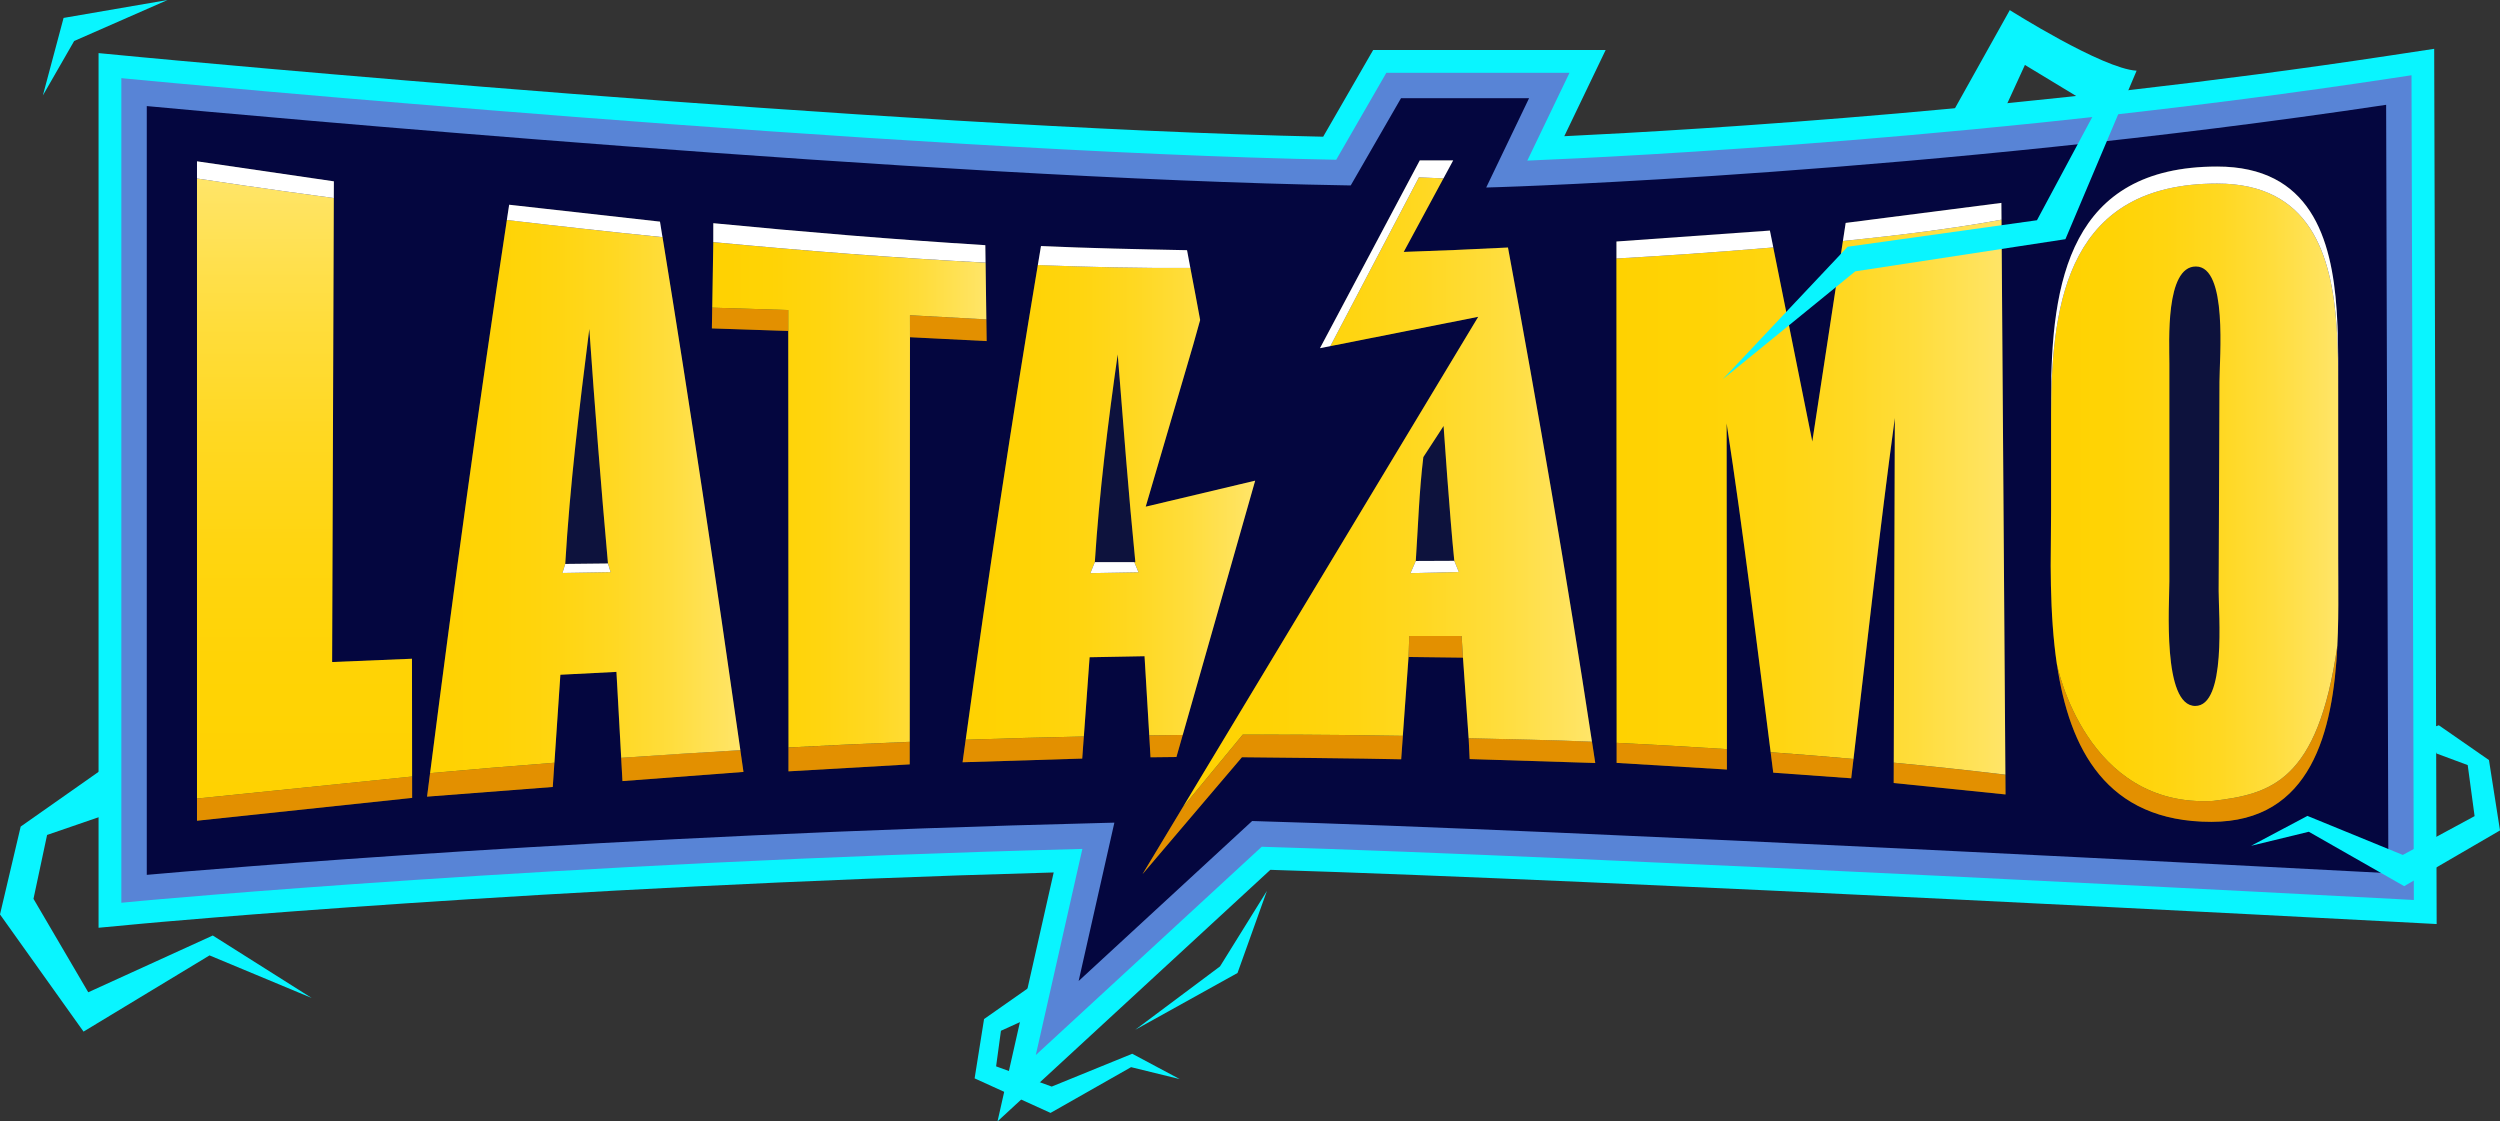
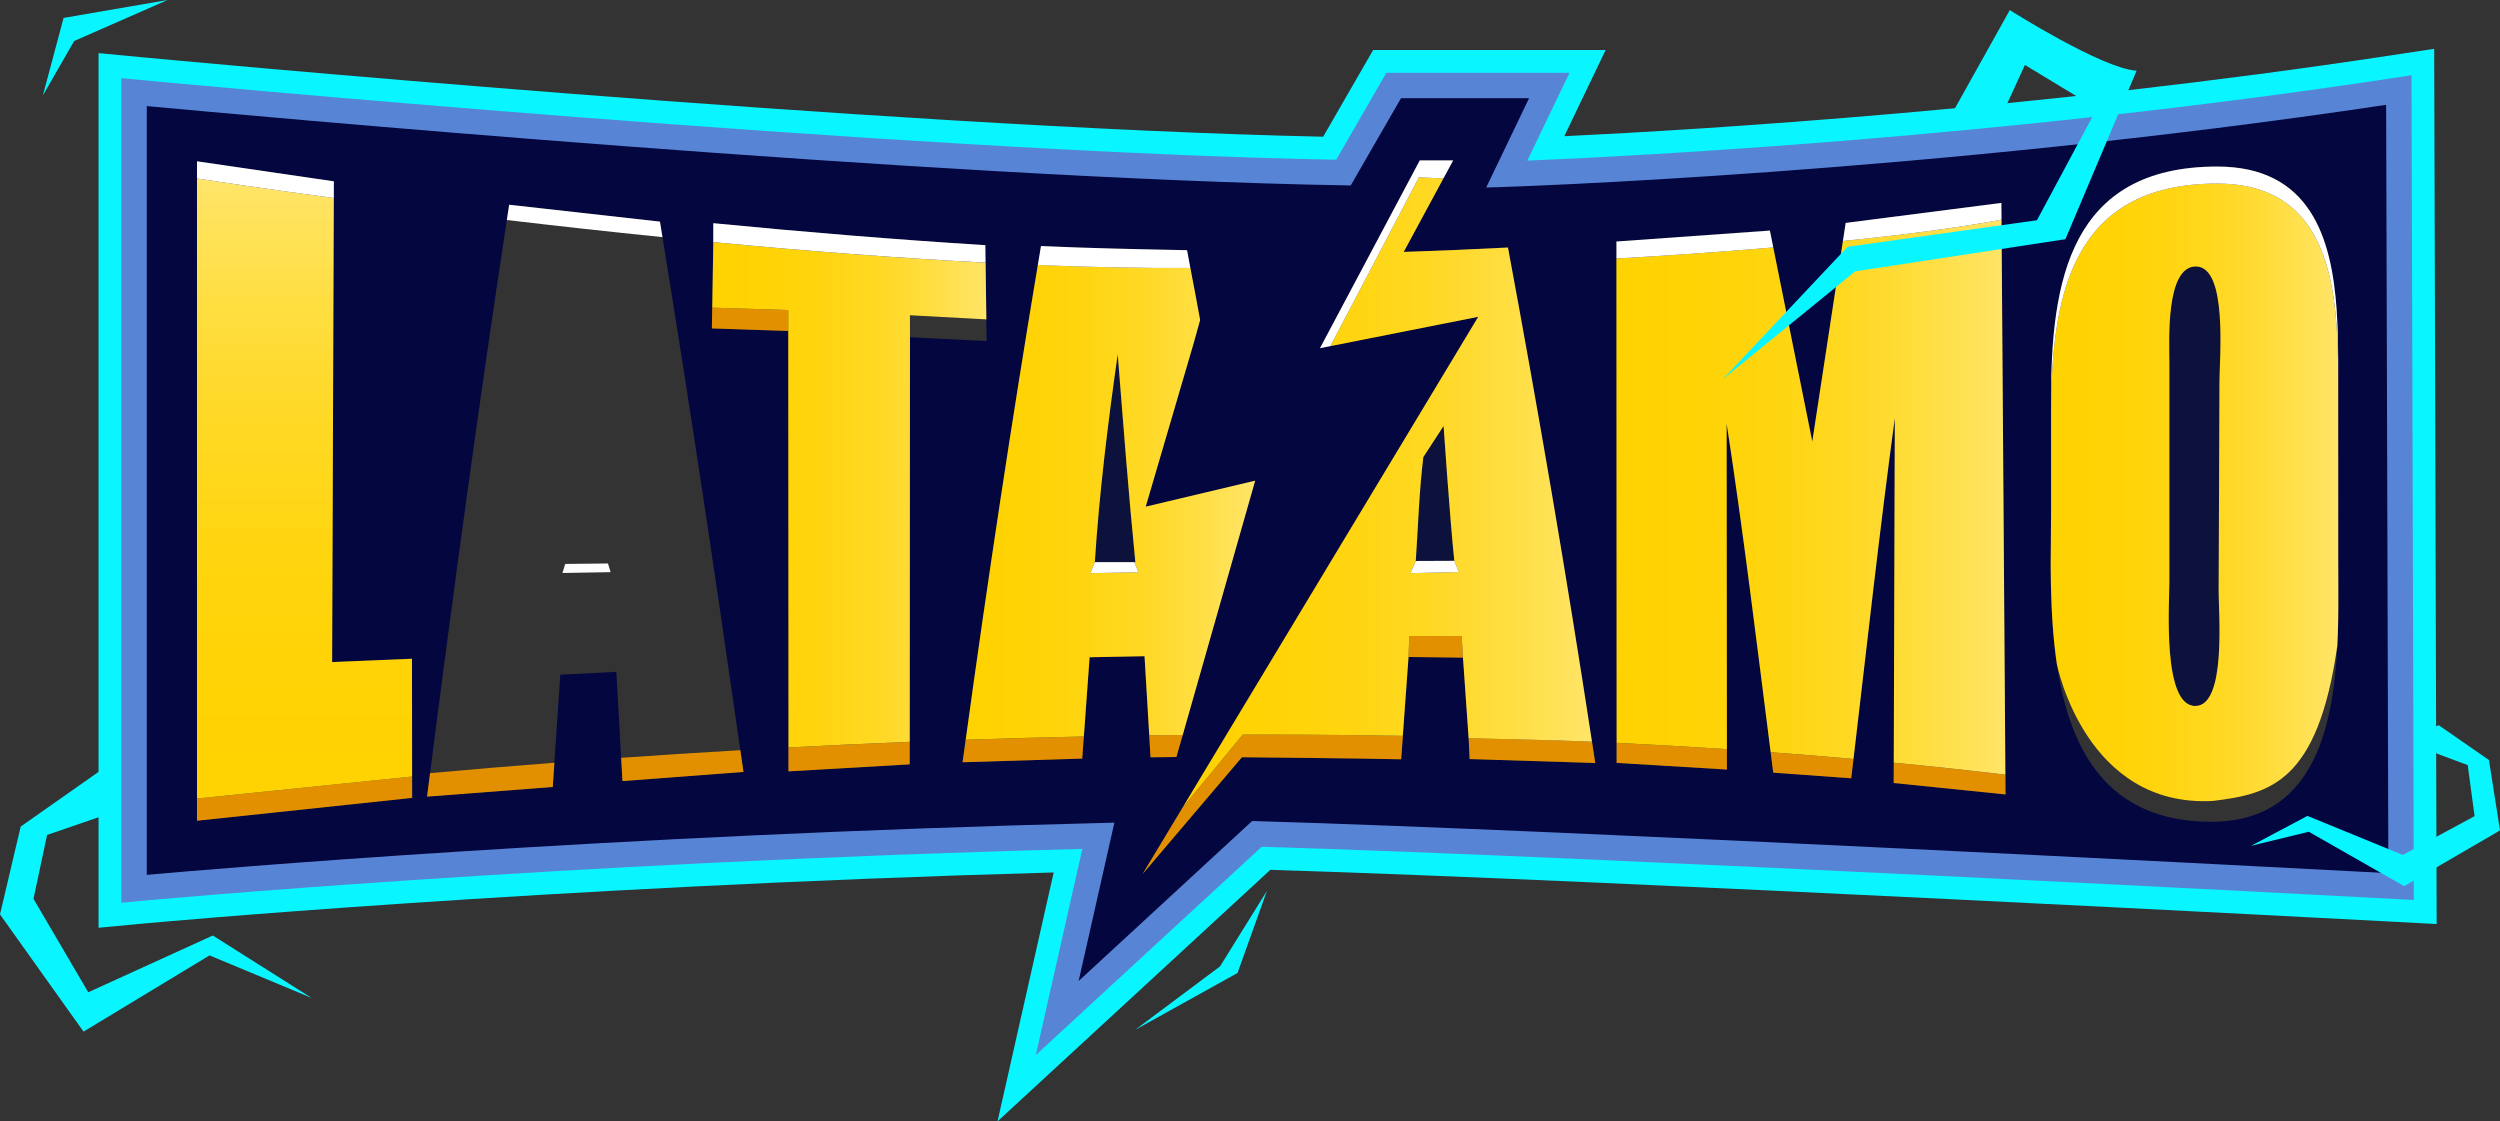
<svg xmlns="http://www.w3.org/2000/svg" version="1.1" id="Layer_1" x="0px" y="0px" viewBox="0 0 751.81 337.22" style="enable-background:new 0 0 751.81 337.22;" xml:space="preserve">
  <rect x="0" y="0" width="751.81" height="337.22" fill="#333333" stroke="none" />
  <style type="text/css">
	.st0{fill:#09F5FF;}
	.st1{fill:#5884D6;}
	.st2{fill:#0D123D;}
	.st3{fill:#04063F;}
	.st4{fill:#E39000;}
	.st5{fill:url(#SVGID_1_);}
	.st6{fill:url(#SVGID_00000126281647662712406150000005311425625027330968_);}
	.st7{fill:url(#SVGID_00000019658232207565810030000011204514071358812331_);}
	.st8{fill:url(#SVGID_00000057133330747057019260000008584117135429961088_);}
	.st9{fill:url(#SVGID_00000122706084334368672390000005130577095574667926_);}
	.st10{fill:url(#SVGID_00000056405175429412520600000005347981747963121039_);}
	.st11{fill:url(#SVGID_00000078746272172431734180000004974815150262379410_);}
	.st12{fill:#FFFFFF;}
	.st13{fill-rule:evenodd;clip-rule:evenodd;fill:#09F5FF;}
</style>
  <g>
    <path class="st0" d="M320.44,259.44c-156.03,4.21-276.64,15.39-277.85,15.5l-10.12,0.95V19.09l10.13,0.96   c2.24,0.21,224.76,21.26,356.92,23.93l15.05-26.11h63.77l-12.54,26.14c36.29-1.65,141.61-7.57,252.78-24.43l10.61-1.61l0.73,256.92   l-9.77-0.52c-9.67-0.51-237.3-12.59-339.2-15.66l-76.2,70.26L320.44,259.44z M321.03,300.78l56.26-51.87l1.15,0.03   c98.71,2.88,327.66,14.98,341.77,15.73l-0.67-235.45c-125.58,19.01-242.54,24.1-264.74,24.93l-4.69,0.18l12.85-26.78h-42.79   l-15.11,26.21l-1.67-0.03c-128.97-2.26-349.52-22.9-361.23-24v235.53c8.55-0.78,130.79-11.81,286.82-15.73l3.64-0.09L321.03,300.78   z" />
    <path class="st0" d="M316.87,262.37c-154.19,4.29-272.82,15.28-274.01,15.39L29.64,279V15.97l13.23,1.26   c2.23,0.21,223.17,21.08,355.04,23.88l15.03-26.07h69.92l-12.44,25.92c42.4-2.03,142.01-8.15,247.74-24.18l13.86-2.1l0.74,263.2   L720,277.2c-9.61-0.51-235.68-12.5-337.98-15.62l-82.04,75.64L316.87,262.37z M325.8,292.53l50.42-46.48l2.31,0.07   c94.49,2.75,309.58,14.03,338.84,15.57l-0.65-229.17c-124.51,18.63-239.8,23.65-261.8,24.47l-9.39,0.35l12.94-26.95h-36.65   l-15.13,26.24l-3.34-0.06C280.43,54.41,73.94,35.54,44.99,32.84v229.31c20.78-1.84,138.31-11.8,283.92-15.46l7.27-0.18   L325.8,292.53z" />
    <path class="st0" d="M320.44,259.44c-156.03,4.21-276.64,15.39-277.85,15.5l-10.12,0.95V19.09l10.13,0.96   c2.24,0.21,224.76,21.26,356.92,23.93l15.05-26.11h63.77l-12.54,26.14c36.29-1.65,141.61-7.57,252.78-24.43l10.61-1.61l0.73,256.92   l-9.77-0.52c-9.67-0.51-237.3-12.59-339.2-15.66l-76.2,70.26L320.44,259.44z M321.03,300.78l56.26-51.87l1.15,0.03   c98.71,2.88,327.66,14.98,341.77,15.73l-0.67-235.45c-125.58,19.01-242.54,24.1-264.74,24.93l-4.69,0.18l12.85-26.78h-42.79   l-15.11,26.21l-1.67-0.03c-128.97-2.26-349.52-22.9-361.23-24v235.53c8.55-0.78,130.79-11.81,286.82-15.73l3.64-0.09L321.03,300.78   z" />
    <path class="st0" d="M726.37,21.26l-7.36,1.12c-115.87,17.57-224.49,23.25-257.8,24.66l12.64-26.34h-57.63l-15.07,26.14   C269.51,44.33,44.61,23.09,42.34,22.87l-7.03-0.67v250.57l7.02-0.66c1.23-0.12,123.49-11.46,281.68-15.61l-14.49,64.21l70.36-64.87   c101.3,3.01,330.66,15.18,340.42,15.7l6.78,0.36L726.37,21.26z M720.51,267.53c-2.4-0.13-240.59-12.79-342.15-15.75l-62.1,57.25   l12.79-56.67c-160.74,4.04-285.85,15.64-287.1,15.76l-2.63,0.25V26.61l2.63,0.25c2.29,0.22,229.84,21.72,361.48,24.03l15.1-26.18   h48.94l-12.77,26.6c22.7-0.85,139.44-5.95,264.91-24.97l2.76-0.42l0.68,241.74L720.51,267.53z" />
    <path class="st1" d="M325.49,255.29c-159.07,4.12-282.03,15.54-283.27,15.65l-5.73,0.54V23.5l5.74,0.55   c2.27,0.22,227.73,21.53,359.6,23.99l15.08-26.15h55.08L459.3,48.3c30.83-1.27,141.58-6.82,259.89-24.76l6.01-0.91l0.7,248.02   l-5.54-0.3c-9.87-0.52-240.49-12.74-340.93-15.71l-67.94,62.64L325.49,255.29z M329.13,286.77l46.34-42.72l2.13,0.06   c92.59,2.67,301.92,13.6,337.78,15.49l-0.64-224.79C577.49,55.19,452.23,59.07,450.97,59.1l-8.6,0.25l12.96-26.99h-32.36   l-15.14,26.26l-3.09-0.05C284.55,56.58,82.16,38.27,46.97,35.01v224.98c28.4-2.49,142.48-11.87,284.98-15.35l6.72-0.16   L329.13,286.77z" />
    <path class="st1" d="M722.37,25.93l-2.76,0.42C594.14,45.37,477.4,50.47,454.71,51.32l12.77-26.6h-48.94l-15.1,26.18   C271.79,48.59,44.25,27.08,41.96,26.86l-2.63-0.25v241.76l2.63-0.25c1.25-0.12,126.36-11.72,287.1-15.76l-12.79,56.67l62.1-57.25   c101.56,2.96,339.75,15.62,342.15,15.75l2.54,0.14L722.37,25.93z M377.52,246.94l-0.98-0.03l-52.18,48.11l10.75-47.62l-3.09,0.08   c-149.5,3.65-268.88,13.92-287.89,15.62V31.9c25.97,2.42,236.67,21.78,360.64,23.83l1.42,0.02l15.12-26.23h38.51l-12.89,26.86   l3.95-0.12c1.28-0.04,128.29-3.97,266.69-24.75l0.65,231.07C692.1,261.21,472.95,249.69,377.52,246.94z" />
    <g>
-       <path class="st2" d="M169.98,169.59l12.85-0.14c-2.1-23.49-3.96-47.01-5.61-70.53C174.24,122.42,171.39,145.93,169.98,169.59z" />
      <path class="st2" d="M329.24,169.05h11.87h0.32c-2.05-20.55-3.66-41.9-5.31-62.49C333.19,127.09,330.56,148.36,329.24,169.05z" />
      <path class="st2" d="M428.03,137.46c-1.25,10.26-1.58,20.91-2.27,31.24l11.58-0.05c-1.37-13.42-3.22-40.55-3.22-40.55    L428.03,137.46z" />
      <path class="st2" d="M379.67,220.9c-1.98,0-3.97,0-5.94,0.01l-18.05,21.88l18.05-21.88C375.7,220.91,377.68,220.9,379.67,220.9z" />
      <path class="st2" d="M660.34,80.13c-9.22,0-7.97,22.75-7.97,29.15l0,65.53c0,6.99-2.15,37.49,7.79,37.49    c9.41,0,7.03-27.69,7.03-34.62l0.25-62.93C667.44,107.67,669.99,80.13,660.34,80.13z" />
      <path class="st2" d="M373.38,220.91c-1.51,0-3.03,0.01-4.54,0.01c1.37-0.01,2.74-0.01,4.11-0.01    C373.09,220.91,373.24,220.91,373.38,220.91z" />
      <path class="st3" d="M717.57,31.52C579.18,52.3,452.16,56.23,450.89,56.27l-3.95,0.12l12.89-26.86h-38.51L406.2,55.76l-1.42-0.02    C280.81,53.68,70.1,34.33,44.14,31.9v231.19c19-1.7,138.38-11.96,287.89-15.62l3.09-0.08l-10.75,47.62l52.18-48.11l0.98,0.03    c95.43,2.75,314.58,14.26,340.71,15.65L717.57,31.52z M59.24,246.81v-6.67v-0.02V53.68v-0.15v-5.01l41.16,6.02l-0.01,2.63    l-0.01,2.4l-0.5,139.53l24.02-0.99l0.04,35.37v0.05l0.01,6.43L59.24,246.81z M187.18,234.89l-0.39-7l-1.43-25.85l-16.86,0.86    l-1.79,26.46l-0.49,7.29l-37.8,2.91c0.3-2.36,0.61-4.71,0.91-7.06c7.15-55.88,14.74-111.49,23.09-166.34    c0.22-1.45,0.44-2.9,0.66-4.34c0.01-0.08,0.03-0.17,0.04-0.25l10.63,1.19l34.72,3.89c0.25,1.55,0.5,3.11,0.75,4.66    c8.29,50.84,16.01,102.45,23.41,154.28c0.31,2.18,0.63,4.36,0.94,6.54L187.18,234.89z M273.65,101.41l0,0.21l-0.07,121.48l0,6.77    l-36.46,2.1l0.01-7.17l-0.07-125.26L221.3,99l-7.22-0.24l0.07-4.63l0.03-1.61l0.32-19.7l0.01-5.57l0-0.12    c27.24,2.65,54.49,4.9,81.8,6.61l0.01,0.74l0.06,4.51l0.23,17.06l0.01,0.72l0.08,5.8l-15.66-0.79L273.65,101.41z M327.66,197.65    l-1.73,23.83l-0.48,6.64l-35.98,1.11c0.31-2.26,0.62-4.51,0.93-6.76c6.61-48,13.82-95.66,21.69-142.76    c0.21-1.26,0.42-2.53,0.63-3.79c0.11-0.64,0.21-1.29,0.32-1.93c14.73,0.67,29.02,0.96,43.92,1.25c0.28,1.51,0.57,3.07,0.87,4.66    c0.04,0.22,0.08,0.45,0.13,0.67c0.99,5.23,2.05,10.72,2.94,15.66l-2.07,7.41l-14.3,48.73l32.91-7.82l-21.78,76.47l-1.89,6.63    l-7.78,0.09l-0.39-6.6l-1.42-23.8L327.66,197.65z M441.96,228.27l-0.3-6.27l-1.7-24.24l-16.37-0.2l-1.72,23.71l-0.51,7.06    c-8.8-0.25-47.89-0.62-47.89-0.62l-7.92,9.31l-21.98,25.85l12.1-20.09l3.43-5.7l2.79-4.64l6.95-11.53l75.7-125.66l-44.19,8.76    l-0.29,0.06l-3.12,0.62l30.01-56.46H437l-2.92,5.41l-6.2,11.48l-5.74,10.63c10.57-0.35,20.79-0.78,31.35-1.32    c9.18,49.4,17.63,98.64,25.26,148.61c0.33,2.14,0.66,4.27,0.98,6.41L441.96,228.27z M569.48,235.47l0-0.65l0.02-5.46l0.32-103.66    c-4.62,34.12-8.39,68.35-12.43,102.54c-0.23,1.94-0.46,3.87-0.69,5.81l-23.44-1.69c-0.26-2.05-0.53-4.1-0.79-6.15    c-4.21-32.98-8.18-66.02-13.24-98.89l0.08,97.97l0.01,6.13l-33.16-2l0-6.03l-0.06-145.66v-0.25l0-4.85l46.14-3.29l0.66,3.27    l0.36,1.8L545,132.78l9.21-60.31l0.32-2.11l0.51-3.33l46.82-6.02l0.03,4.41l0,0.62l1.17,166.92l0.01,1.49l0.03,4.46L569.48,235.47    z M703.2,181.9c-0.01,2.74-0.05,5.55-0.14,8.4c-0.04,1.28-0.09,2.57-0.16,3.86c-1.29,25.74-7.73,52.97-37.88,52.97    c-31.67,0-42.72-22.01-46.48-47.47c-0.27-1.82-0.5-3.66-0.7-5.51c-0.86-7.98-1.11-16.16-1.15-24c0.03-5.84,0.12-11.4,0.12-16.46    l0-4.81c0-0.1,0-0.2,0-0.3l0-24.07l0-4.78c0-35.04,5.6-69.67,49.95-69.67c27.95,0,34.44,21.34,35.94,43.25    c0.43,6.31,0.45,12.67,0.45,18.58l0.01,56.4C703.16,172.46,703.22,177.06,703.2,181.9z" />
    </g>
    <g>
-       <path class="st4" d="M665.49,240.86c-38.17,2.09-46.8-40.44-46.94-41.18c3.76,25.45,14.81,47.47,46.48,47.47    c30.15,0,36.58-27.24,37.88-52.97C697.05,235.25,682.74,238.75,665.49,240.86z" />
      <path class="st4" d="M533.26,232.36l23.44,1.69c0.23-1.94,0.46-3.87,0.69-5.81c-8.3-0.74-16.6-1.41-24.91-2.02    C532.74,228.26,533,230.31,533.26,232.36z" />
      <path class="st4" d="M603.07,232.97c-11.14-1.33-22.34-2.53-33.57-3.61l-0.02,5.46l0,0.65l33.63,3.44l-0.03-4.46L603.07,232.97z" />
      <path class="st4" d="M486.16,223.39l0,6.03l33.16,2l-0.01-6.13C508.25,224.56,497.19,223.93,486.16,223.39z" />
      <path class="st4" d="M441.66,222l0.3,6.27l37.77,1.18c-0.32-2.14-0.66-4.27-0.98-6.41C466.45,222.49,453.82,222.33,441.66,222z" />
      <path class="st4" d="M237.11,231.96l36.46-2.1l0-6.77c-12.51,0.5-24.68,1.08-36.46,1.7L237.11,231.96z" />
      <path class="st4" d="M128.43,239.57l37.8-2.91l0.49-7.29c-13.48,1.04-25.99,2.1-37.39,3.13    C129.03,234.86,128.73,237.21,128.43,239.57z" />
      <path class="st4" d="M186.8,227.89l0.39,7l36.39-2.75c-0.31-2.18-0.62-4.36-0.94-6.54C210.17,226.32,198.2,227.09,186.8,227.89z" />
      <path class="st4" d="M289.47,229.23l35.98-1.11l0.48-6.64c-12.08,0.25-23.93,0.59-35.53,0.98    C290.09,224.72,289.78,226.97,289.47,229.23z" />
      <path class="st4" d="M353.78,227.65l1.89-6.63c-3.37,0.03-6.72,0.07-10.07,0.12l0.39,6.6L353.78,227.65z" />
      <path class="st4" d="M379.67,220.9c-1.98,0-3.97,0-5.94,0.01l-18.05,21.88l-12.1,20.09l21.98-25.85l7.92-9.31    c0,0,39.09,0.37,47.89,0.62l0.51-7.06c-6.1-0.11-12.17-0.19-18.21-0.25C395.61,220.94,387.61,220.9,379.67,220.9z" />
      <polygon class="st4" points="423.79,191.27 423.58,197.57 439.95,197.77 439.55,191.27   " />
      <polygon class="st4" points="59.24,240.14 59.24,246.81 123.94,239.94 123.93,233.51   " />
-       <polygon class="st4" points="296.63,96.77 296.62,96.05 273.64,94.81 273.65,101.61 273.65,101.41 281.05,101.78 296.71,102.57       " />
      <polygon class="st4" points="214.16,94.13 214.08,98.76 221.3,99 237.05,99.53 237.05,93.24 214.18,92.52   " />
    </g>
    <g>
      <linearGradient id="SVGID_1_" gradientUnits="userSpaceOnUse" x1="616.691" y1="148.065" x2="703.2" y2="148.065">
        <stop offset="0" style="stop-color:#FFD201" />
        <stop offset="0.212" style="stop-color:#FFD305" />
        <stop offset="0.404" style="stop-color:#FFD510" />
        <stop offset="0.59" style="stop-color:#FFD822" />
        <stop offset="0.771" style="stop-color:#FFDD3C" />
        <stop offset="0.947" style="stop-color:#FFE35E" />
        <stop offset="1" style="stop-color:#FFE569" />
      </linearGradient>
      <path class="st5" d="M703.16,173.42l-0.01-56.4c0-5.91-0.02-12.27-0.45-18.58c-1.5-21.9-7.99-43.25-35.94-43.25    c-44.21,0-49.92,34.41-49.95,69.34l0,24.07c0,0.1,0,0.2,0,0.3l0,4.81c0,5.05-0.1,10.62-0.12,16.46c0.04,7.84,0.29,16.02,1.15,24    c0.2,1.85,0.43,3.69,0.7,5.51c0.15,0.74,8.77,43.27,46.94,41.18c17.25-2.11,31.57-5.6,37.41-46.69c0.07-1.29,0.12-2.58,0.16-3.86    c0.09-2.85,0.13-5.66,0.14-8.4C703.19,178.93,703.16,176.08,703.16,173.42z M660.17,212.3c-9.94,0-7.79-30.5-7.79-37.49l0-65.53    c0-6.4-1.25-29.15,7.97-29.15c9.65,0,7.1,27.54,7.1,34.63l-0.25,62.93C667.19,184.61,669.57,212.3,660.17,212.3z" />
      <linearGradient id="SVGID_00000111183030074840794830000002752698551376340877_" gradientUnits="userSpaceOnUse" x1="486.106" y1="149.513" x2="603.07" y2="149.513">
        <stop offset="0" style="stop-color:#FFD201" />
        <stop offset="0.212" style="stop-color:#FFD305" />
        <stop offset="0.404" style="stop-color:#FFD510" />
        <stop offset="0.59" style="stop-color:#FFD822" />
        <stop offset="0.771" style="stop-color:#FFDD3C" />
        <stop offset="0.947" style="stop-color:#FFE35E" />
        <stop offset="1" style="stop-color:#FFE569" />
      </linearGradient>
      <path style="fill:url(#SVGID_00000111183030074840794830000002752698551376340877_);" d="M554.21,72.47L545,132.78l-11.74-58.37    c-20.67,1.75-38.78,2.85-47.16,3.32l0.06,145.66c11.03,0.54,22.09,1.17,33.16,1.9l-0.08-97.97c5.06,32.86,9.03,65.91,13.24,98.89    c8.31,0.61,16.62,1.29,24.91,2.02c4.04-34.19,7.81-68.43,12.43-102.54l-0.32,103.66c11.23,1.08,22.42,2.28,33.57,3.61L601.9,66.05    C588.2,68.62,571.15,70.75,554.21,72.47z" />
      <linearGradient id="SVGID_00000005966841107396618160000010829702703745976487_" gradientUnits="userSpaceOnUse" x1="129.332" y1="149.332" x2="222.636" y2="149.332">
        <stop offset="0" style="stop-color:#FFD201" />
        <stop offset="0.212" style="stop-color:#FFD305" />
        <stop offset="0.404" style="stop-color:#FFD510" />
        <stop offset="0.59" style="stop-color:#FFD822" />
        <stop offset="0.771" style="stop-color:#FFDD3C" />
        <stop offset="0.947" style="stop-color:#FFE35E" />
        <stop offset="1" style="stop-color:#FFE569" />
      </linearGradient>
-       <path style="fill:url(#SVGID_00000005966841107396618160000010829702703745976487_);" d="M152.43,66.16    c-8.35,54.85-15.94,110.46-23.09,166.34c11.39-1.03,23.9-2.09,37.39-3.13l1.79-26.46l16.86-0.86l1.43,25.85    c11.4-0.8,23.37-1.57,35.84-2.3c-7.39-51.83-15.12-103.44-23.41-154.28C182.87,69.65,167.12,67.9,152.43,66.16z M169.14,172.31    l0.84-2.73c1.41-23.66,4.26-47.17,7.24-70.67c1.64,23.52,3.5,47.04,5.61,70.53l0.8,2.61L169.14,172.31z" />
      <linearGradient id="SVGID_00000159471460862358340170000002659758256906638486_" gradientUnits="userSpaceOnUse" x1="290.403" y1="151.085" x2="377.452" y2="151.085">
        <stop offset="0" style="stop-color:#FFD201" />
        <stop offset="0.212" style="stop-color:#FFD305" />
        <stop offset="0.404" style="stop-color:#FFD510" />
        <stop offset="0.59" style="stop-color:#FFD822" />
        <stop offset="0.771" style="stop-color:#FFDD3C" />
        <stop offset="0.947" style="stop-color:#FFE35E" />
        <stop offset="1" style="stop-color:#FFE569" />
      </linearGradient>
      <path style="fill:url(#SVGID_00000159471460862358340170000002659758256906638486_);" d="M344.54,152.37l14.3-48.73l2.07-7.41    c-0.89-4.94-1.95-10.43-2.94-15.66c-14.62,0.09-30.05-0.23-45.87-0.87c-7.87,47.1-15.08,94.76-21.69,142.76    c11.6-0.4,23.45-0.73,35.53-0.98l1.73-23.83l16.52-0.31l1.42,23.8c3.34-0.05,6.7-0.08,10.07-0.12l21.78-76.47L344.54,152.37z     M327.9,172.36l1.34-3.31c1.32-20.7,3.95-41.97,6.88-62.49c1.64,20.58,3.26,41.94,5.31,62.49h-0.32l1.27,3.04L327.9,172.36z" />
      <linearGradient id="SVGID_00000044140876567189751950000017742173274797403059_" gradientUnits="userSpaceOnUse" x1="91.585" y1="240.136" x2="91.585" y2="53.678">
        <stop offset="0" style="stop-color:#FFD201" />
        <stop offset="0.212" style="stop-color:#FFD305" />
        <stop offset="0.404" style="stop-color:#FFD510" />
        <stop offset="0.59" style="stop-color:#FFD822" />
        <stop offset="0.771" style="stop-color:#FFDD3C" />
        <stop offset="0.947" style="stop-color:#FFE35E" />
        <stop offset="1" style="stop-color:#FFE569" />
      </linearGradient>
      <path style="fill:url(#SVGID_00000044140876567189751950000017742173274797403059_);" d="M99.88,199.09l0.5-139.53    c-20.94-2.83-35.74-5.06-41.14-5.88v186.44v0.02l64.69-6.62v-0.05l-0.04-35.37L99.88,199.09z" />
      <linearGradient id="SVGID_00000137831529751091606020000018019444617466607510_" gradientUnits="userSpaceOnUse" x1="214.183" y1="148.803" x2="296.618" y2="148.803">
        <stop offset="0" style="stop-color:#FFD201" />
        <stop offset="0.212" style="stop-color:#FFD305" />
        <stop offset="0.404" style="stop-color:#FFD510" />
        <stop offset="0.59" style="stop-color:#FFD822" />
        <stop offset="0.771" style="stop-color:#FFDD3C" />
        <stop offset="0.947" style="stop-color:#FFE35E" />
        <stop offset="1" style="stop-color:#FFE569" />
      </linearGradient>
      <path style="fill:url(#SVGID_00000137831529751091606020000018019444617466607510_);" d="M296.62,96.05l-0.23-17.06    c-27.17-1.41-55.11-3.62-81.88-6.17l-0.32,19.7l22.86,0.72v6.28l0.07,125.26c11.78-0.62,23.95-1.2,36.46-1.7l0.07-121.48    l-0.01-6.8L296.62,96.05z" />
      <linearGradient id="SVGID_00000075872599901252402930000016794748033970153348_" gradientUnits="userSpaceOnUse" x1="355.671" y1="148.062" x2="478.743" y2="148.062">
        <stop offset="0" style="stop-color:#FFD201" />
        <stop offset="0.212" style="stop-color:#FFD305" />
        <stop offset="0.404" style="stop-color:#FFD510" />
        <stop offset="0.59" style="stop-color:#FFD822" />
        <stop offset="0.771" style="stop-color:#FFDD3C" />
        <stop offset="0.947" style="stop-color:#FFE35E" />
        <stop offset="1" style="stop-color:#FFE569" />
      </linearGradient>
      <path style="fill:url(#SVGID_00000075872599901252402930000016794748033970153348_);" d="M422.13,75.76l5.74-10.63l6.2-11.48    l-7.36-0.32l-26.65,50.76l0.29-0.06l44.19-8.76l-75.7,125.66c1.51-0.01,3.02-0.01,4.54-0.01c-0.14,0-0.29,0-0.43,0    c-1.37,0-2.74,0.01-4.11,0.01l-6.95,11.53l-2.79,4.64l-3.43,5.7l18.05-21.88c1.98,0,3.96-0.01,5.94-0.01    c7.94,0,15.94,0.04,23.99,0.12c6.04,0.06,12.11,0.14,18.21,0.25l1.72-23.71l0.21-6.3h15.76l0.4,6.5l1.7,24.24    c12.16,0.33,24.79,0.49,37.09,1.04c-7.62-49.96-16.08-99.2-25.26-148.61C442.92,74.98,432.7,75.41,422.13,75.76z M424.16,172.36    l1.6-3.66c0.69-10.33,1.02-20.98,2.27-31.24l6.09-9.36c0,0,1.85,27.13,3.22,40.55l1.35,3.36L424.16,172.36z" />
    </g>
    <g>
      <path class="st12" d="M532.25,69.34l-46.14,3.29l0,4.85v0.25c8.38-0.47,26.49-1.56,47.16-3.32l-0.36-1.8L532.25,69.34z" />
      <path class="st12" d="M601.86,61.02l-46.82,6.02l-0.51,3.33l-0.32,2.11c16.94-1.72,33.99-3.86,47.68-6.42l0-0.62L601.86,61.02z" />
      <polygon class="st12" points="434.08,53.65 437,48.24 426.96,48.24 396.95,104.71 400.07,104.09 426.71,53.33   " />
      <path class="st12" d="M59.24,53.53v0.15c5.4,0.83,20.2,3.05,41.14,5.88l0.01-2.4l0.01-2.63l-41.16-6.02V53.53z" />
      <path class="st12" d="M296.31,73.73c-27.32-1.71-54.57-3.96-81.8-6.61l0,0.12l-0.01,5.57c26.77,2.55,54.71,4.76,81.88,6.17    l-0.06-4.51L296.31,73.73z" />
      <path class="st12" d="M163.75,62.76l-10.63-1.19c-0.01,0.08-0.03,0.17-0.04,0.25c-0.22,1.45-0.44,2.9-0.66,4.34    c14.69,1.74,30.45,3.49,46.8,5.15c-0.25-1.55-0.5-3.11-0.75-4.66L163.75,62.76z" />
      <path class="st12" d="M356.97,75.24c-14.9-0.3-29.19-0.58-43.92-1.25c-0.11,0.64-0.21,1.29-0.32,1.93    c-0.21,1.26-0.42,2.52-0.63,3.79c15.82,0.63,31.25,0.96,45.87,0.87c-0.04-0.22-0.08-0.45-0.13-0.67    C357.54,78.31,357.25,76.75,356.97,75.24z" />
      <polygon class="st12" points="169.98,169.59 169.14,172.31 183.63,172.06 182.83,169.45   " />
      <polygon class="st12" points="329.24,169.05 327.9,172.36 342.38,172.1 341.11,169.05   " />
      <path class="st12" d="M703.16,168.32l-0.01-56.4c0-5.91-0.02-12.27-0.45-18.58c-1.5-21.9-7.99-43.25-35.94-43.25    c-44.35,0-49.95,34.63-49.95,69.67l0,4.78c0.04-34.93,5.74-69.34,49.95-69.34c27.95,0,34.44,21.34,35.94,43.25    c0.43,6.31,0.45,12.67,0.45,18.58l0.01,56.4c0,2.66,0.02,5.5,0.04,8.48C703.22,177.06,703.16,172.46,703.16,168.32z" />
      <polygon class="st12" points="425.76,168.7 424.16,172.36 438.7,172.01 437.34,168.65   " />
    </g>
  </g>
-   <polygon class="st13" points="309.57,296.89 295.93,306.45 293.09,324.29 315.92,334.68 340.14,320.92 354.77,324.51 340.49,316.89   316.28,326.76 299.55,320.68 301.01,309.98 314.35,303.9 312.15,297.78 309.57,296.89 " />
  <polygon class="st13" points="30.6,231.44 6.22,248.57 0,274.99 25.12,310.23 63.01,287.31 93.72,300.11 63.99,281.33 26.54,298.4   10.07,270.3 14.16,251.09 33.34,244.49 30.33,234.93 30.6,231.44 " />
  <path class="st13" d="M587.53,33.23l16.86-30.19c0,0,27.89,17.66,38.14,18.22l-21.41,50.67l-63.2,9.67l-39.86,32.46l37.57-39.86  l56.93-7.97l18.01-33.6l-21.63-13.1l-8.22,17.93L587.53,33.23L587.53,33.23z" />
  <polygon class="st13" points="12.89,28.71 22.3,12.33 50.4,0 19.12,5.39 12.89,28.71 " />
  <polygon class="st13" points="733.42,218.11 748.49,228.57 751.81,249.73 722.99,266.49 694.31,250.13 676.96,254.35 693.9,245.36   722.58,257.1 744.17,245.43 742.1,230.08 732.7,226.59 730.36,219.16 733.42,218.11 " />
  <polygon class="st13" points="380.99,267.92 366.89,290.62 341.39,309.68 372.15,292.6 380.99,267.92 " />
</svg>